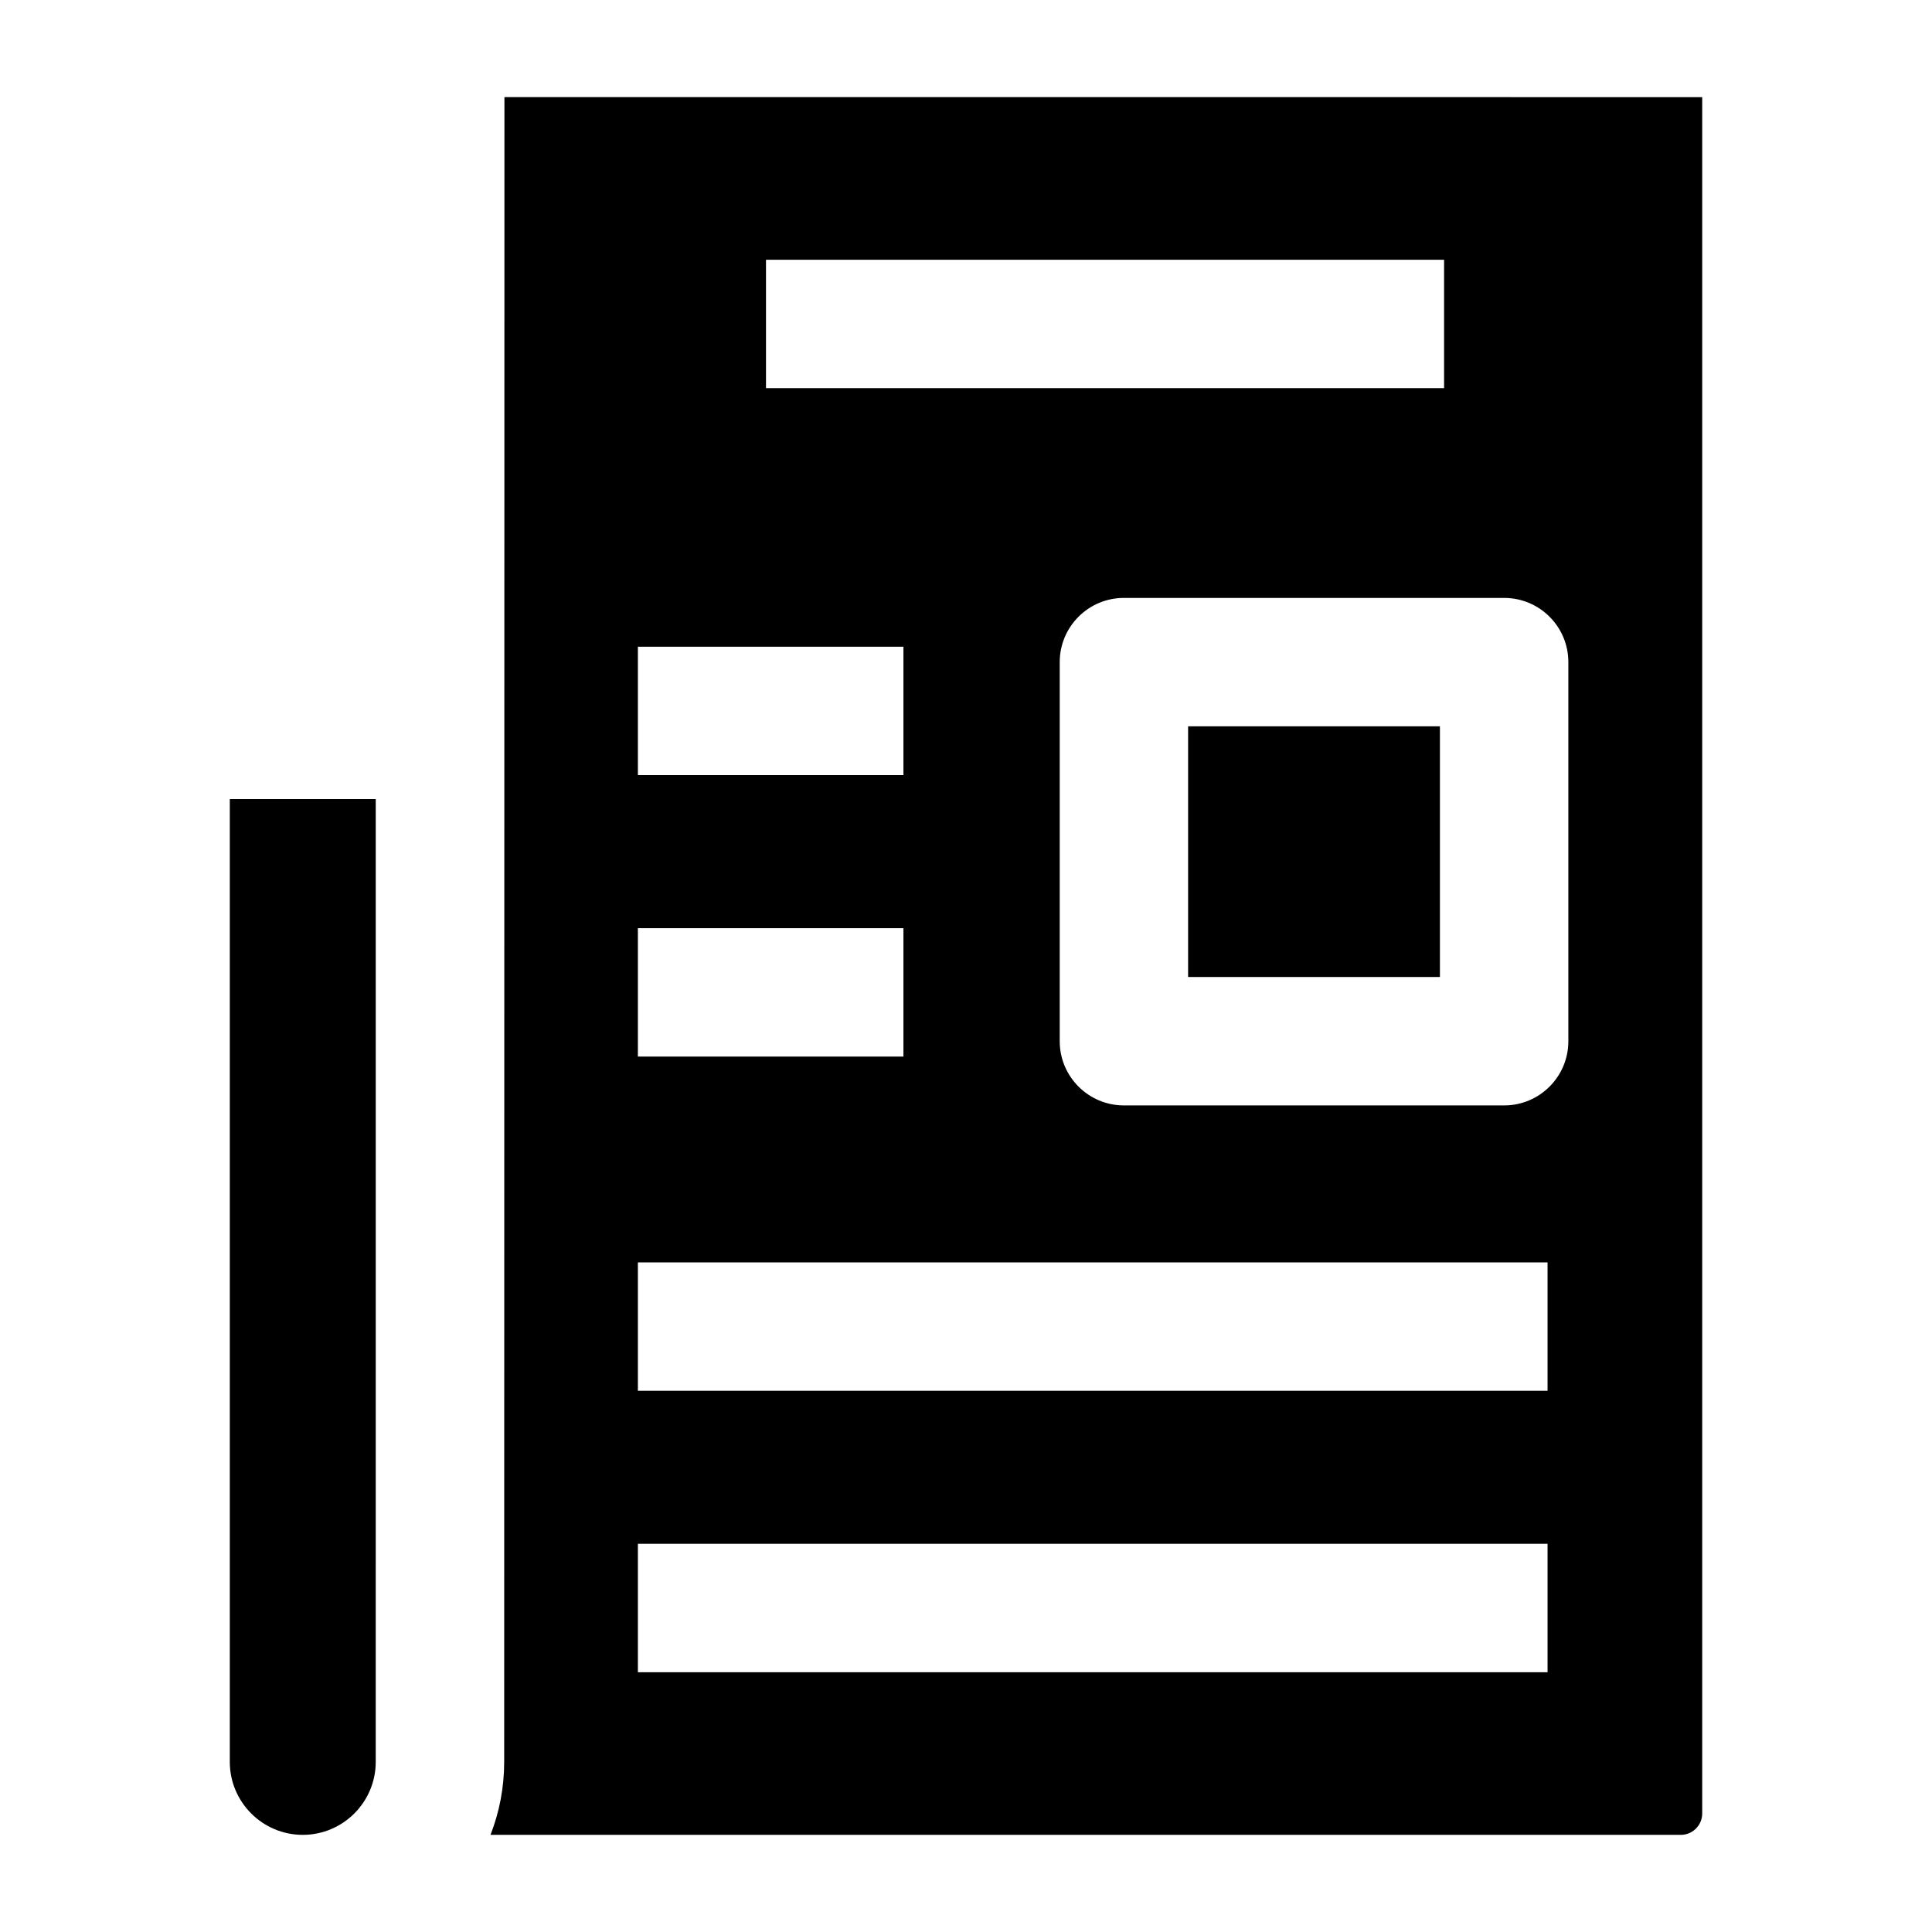
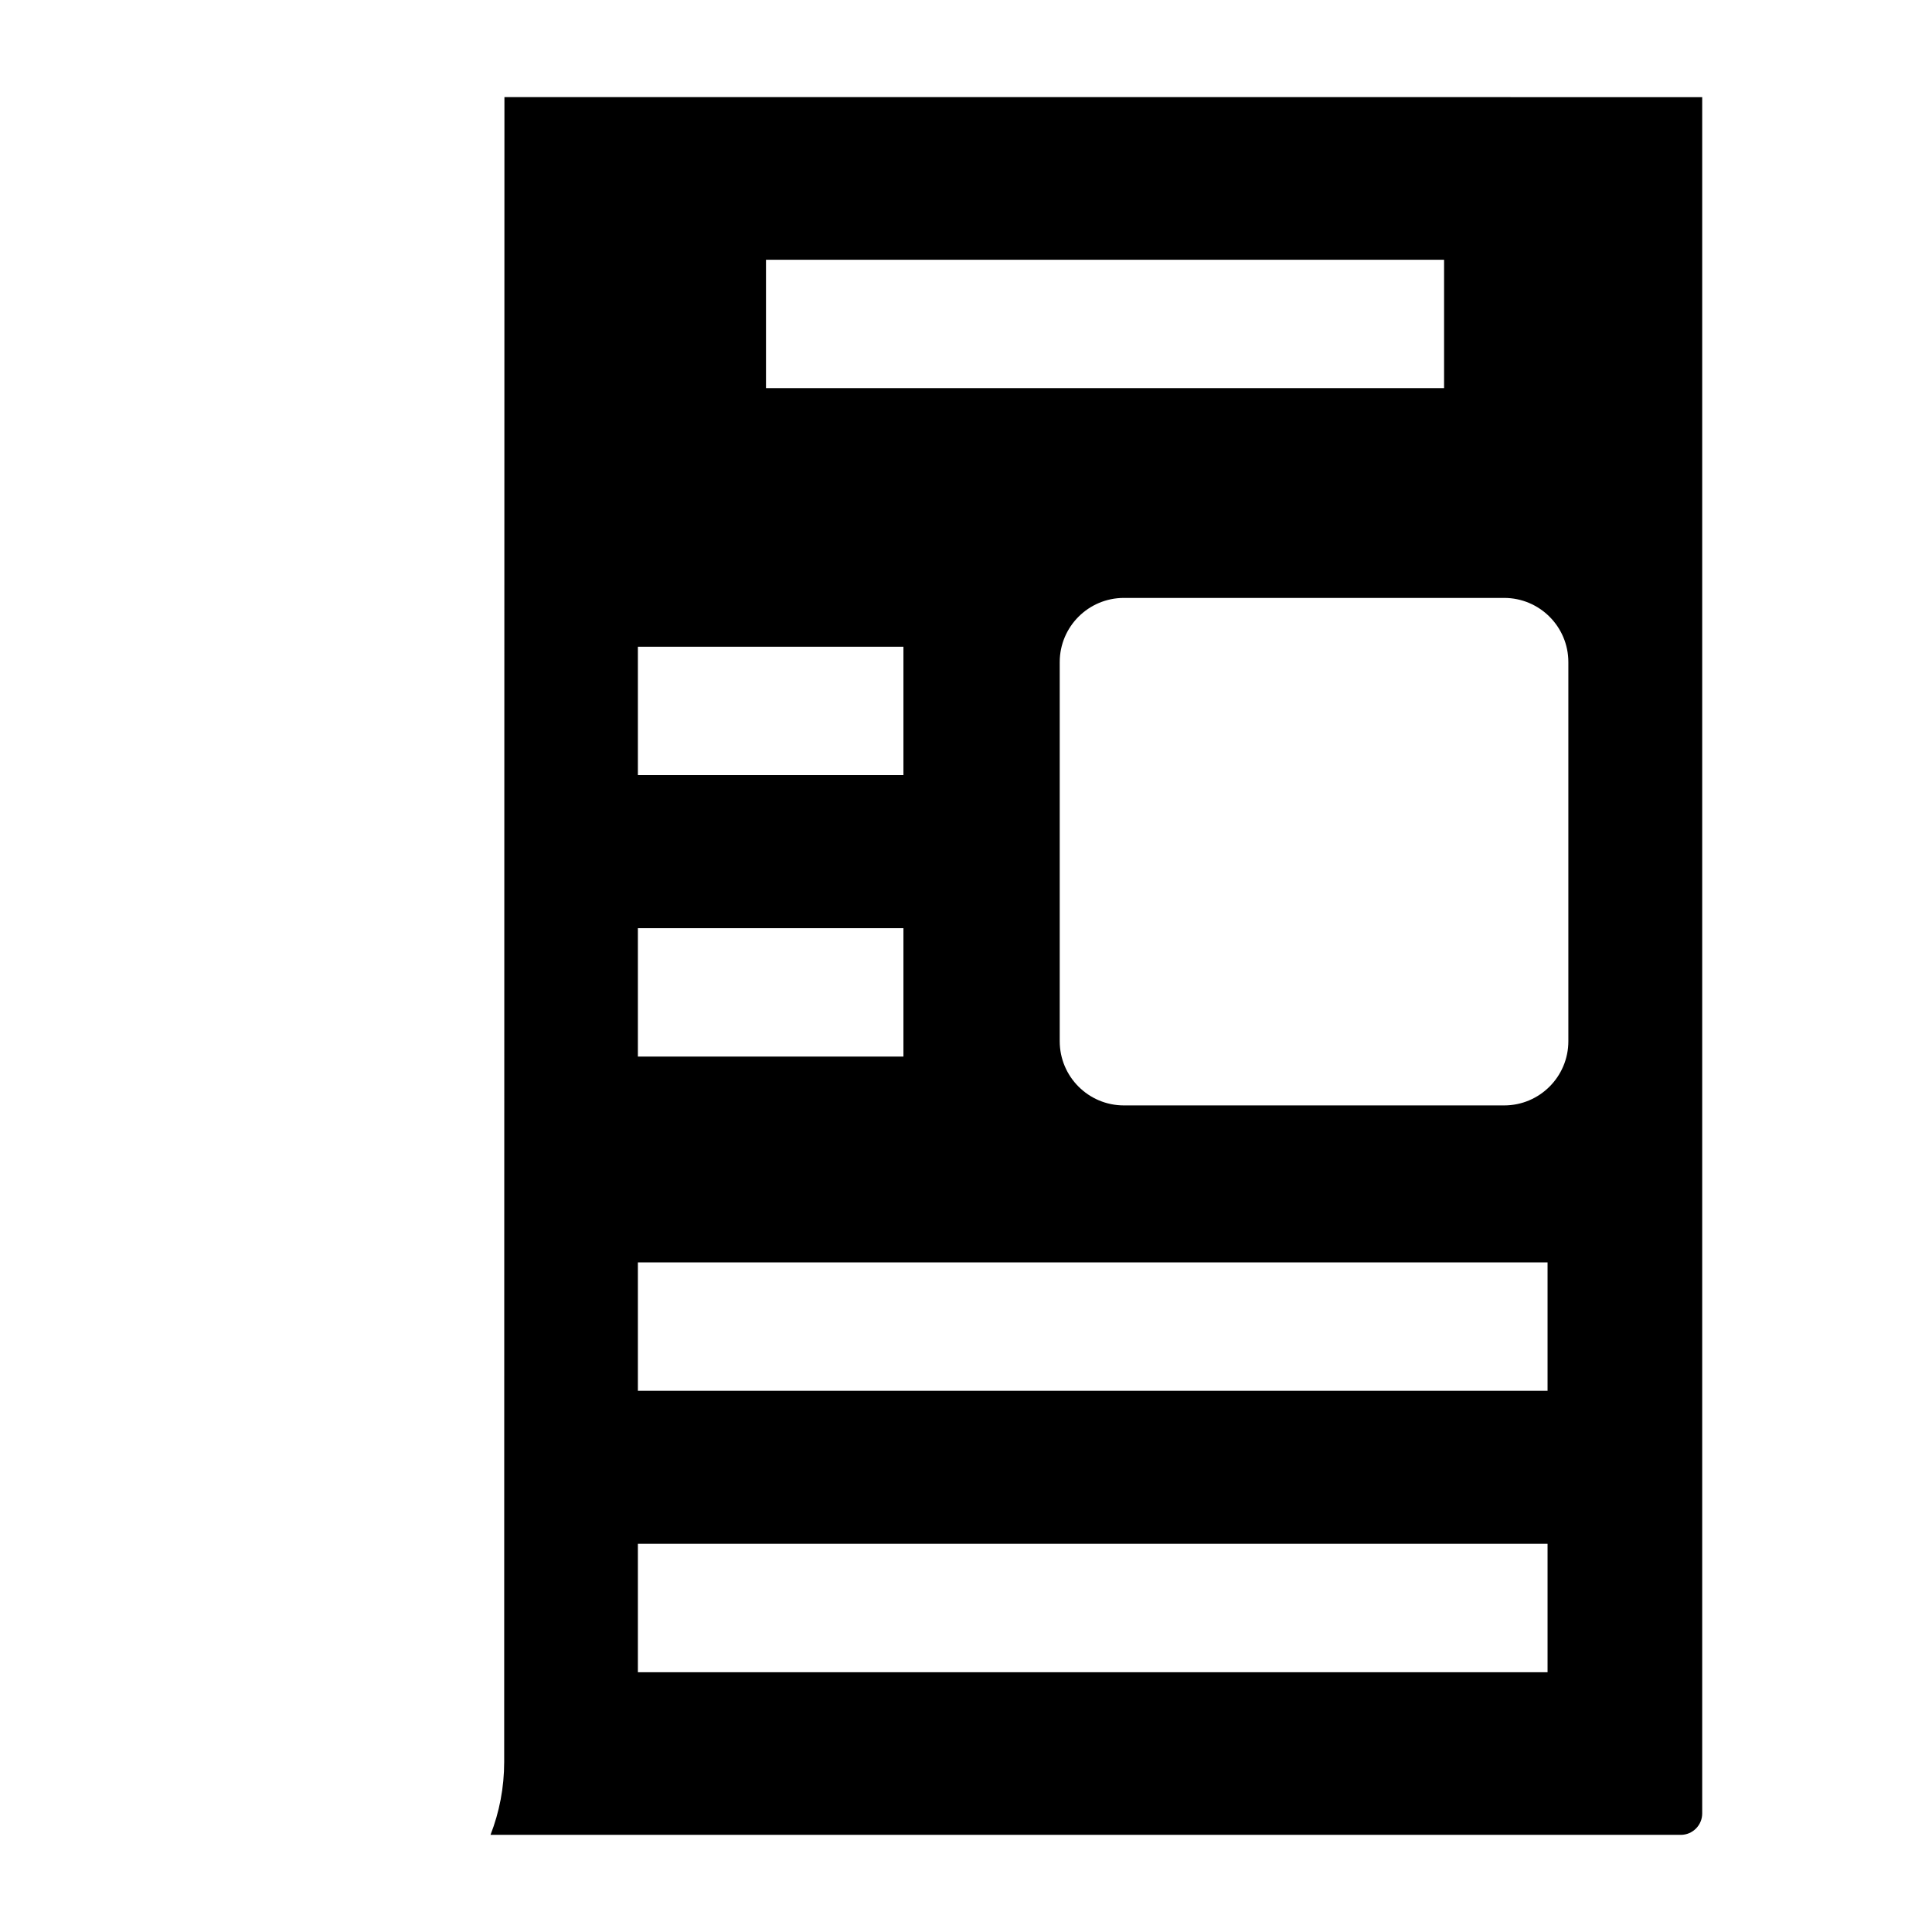
<svg xmlns="http://www.w3.org/2000/svg" fill="#000000" width="800px" height="800px" version="1.1" viewBox="144 144 512 512">
  <g>
-     <path d="m458.86 336.48h66.734v66.434h-66.734z" />
    <path d="m277.68 169.74-0.066 441.18c0 6.816-1.285 13.336-3.625 19.336h315.44c3.129 0 5.672-2.543 5.672-5.672v-454.84zm69.316 43.102h179.7v34.027h-179.7zm-33.949 102.55h70.371v34.027h-70.371zm0 74.582h70.371v34.027h-70.371zm241.07 197.18h-241.07v-34.027h241.07zm0-74.582h-241.07v-34.027h241.07zm5.512-92.641c0 9.395-7.617 17.016-17.016 17.016h-100.76c-9.395 0-17.016-7.617-17.016-17.016v-100.46c0-9.395 7.617-17.016 17.016-17.016h100.76c9.395 0 17.016 7.617 17.016 17.016z" />
-     <path d="m204.9 355.76v255.16c0 10.664 8.676 19.336 19.336 19.336 10.664 0 19.336-8.676 19.336-19.336l0.004-255.16z" />
  </g>
</svg>